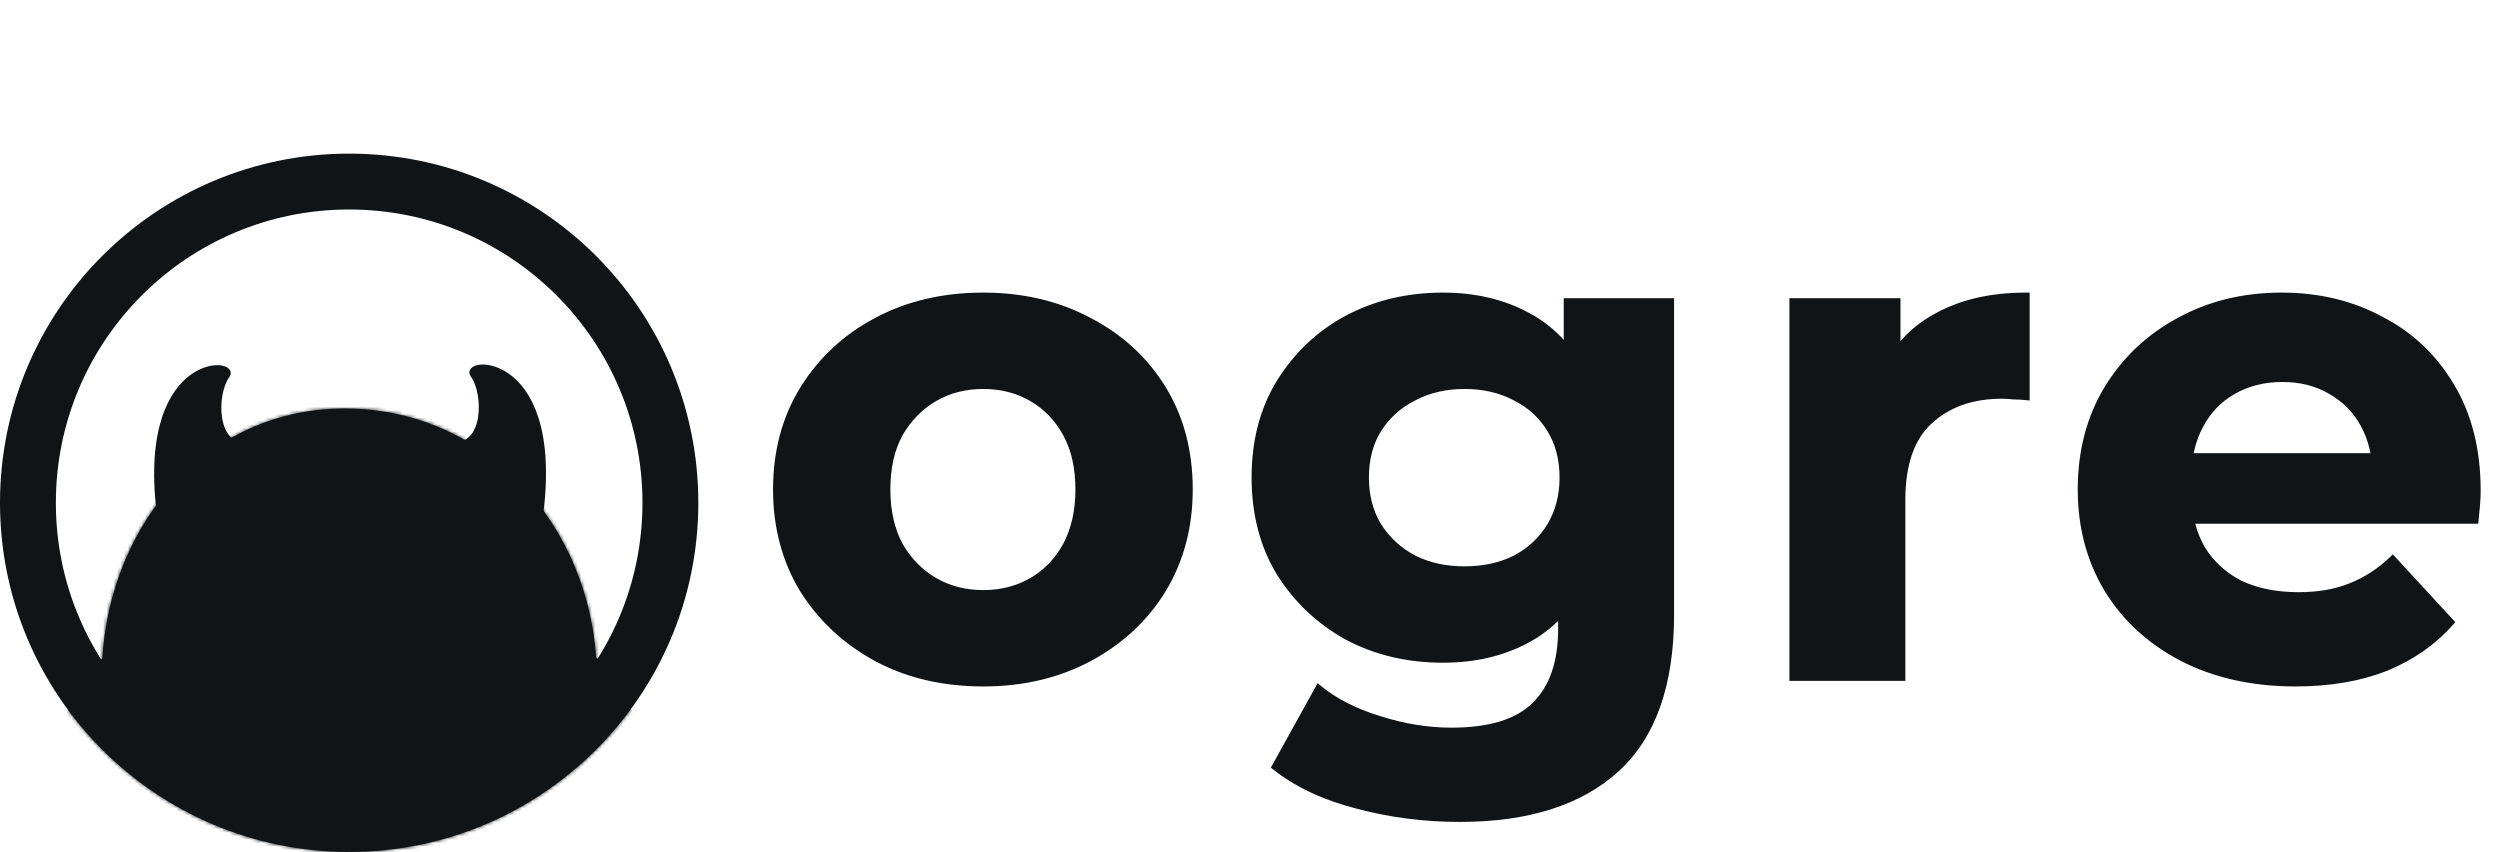
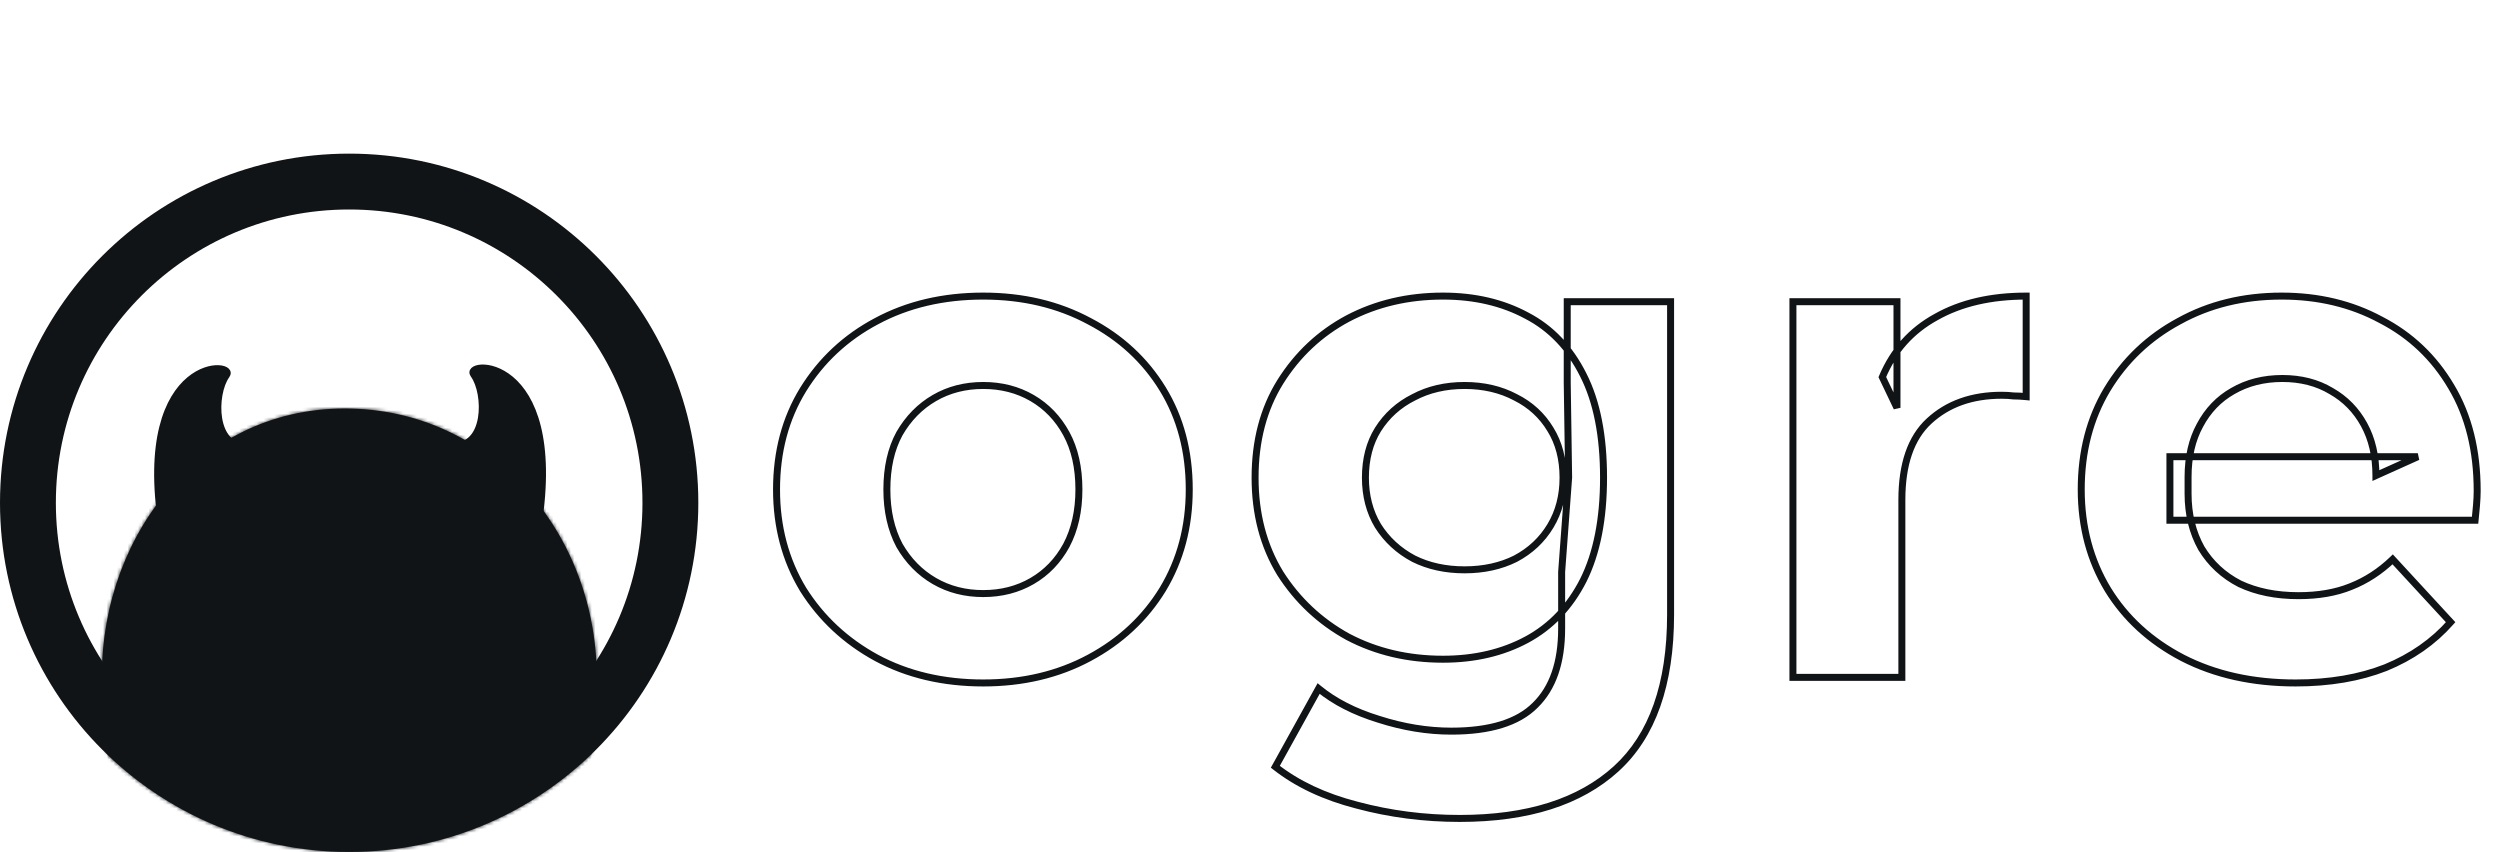
<svg xmlns="http://www.w3.org/2000/svg" width="716" height="244" viewBox="0 0 716 244" fill="none">
  <circle cx="100" cy="144" r="92" stroke="#111417" stroke-width="16" />
  <mask id="mask0_3017_83825" style="mask-type:alpha" maskUnits="userSpaceOnUse" x="0" y="44" width="200" height="200">
    <circle cx="100" cy="144" r="99.5" fill="white" stroke="black" />
  </mask>
  <g mask="url(#mask0_3017_83825)">
-     <path d="M194.99 238.981L194.996 238.982C196.791 239.253 197.789 236.976 196.373 235.839L191.57 231.985C190.81 231.375 190.268 230.563 189.996 229.626C189.039 226.325 186.186 216.921 182.207 207.708C180.218 203.1 177.954 198.557 175.515 194.854C173.064 191.133 170.488 188.341 167.901 187.127C165.848 186.164 164.25 185.647 162.802 185.533C161.371 185.419 160.044 185.696 158.529 186.398C156.92 187.143 155.804 188.044 154.972 189.304C154.129 190.579 153.548 192.265 153.087 194.629C152.537 197.449 153.293 201.181 154.891 205.353C156.48 209.504 158.866 213.999 161.467 218.306C166.669 226.918 172.693 234.709 174.799 237.366C175.388 238.108 175.719 238.999 175.76 239.945L176.043 246.512C176.111 248.105 178.262 248.551 178.958 247.117L180.434 244.073C182.367 240.088 186.65 237.805 191.036 238.424L194.99 238.981Z" fill="#111417" stroke="#111417" stroke-width="1.2" />
-     <path d="M5.4 238.981L5.394 238.982C3.599 239.253 2.601 236.976 4.017 235.839L8.82 231.985C9.58 231.375 10.123 230.563 10.394 229.626C11.351 226.325 14.205 216.921 18.183 207.708C20.173 203.1 22.436 198.557 24.875 194.854C27.326 191.133 29.903 188.341 32.49 187.127C34.542 186.164 36.14 185.647 37.588 185.533C39.019 185.419 40.346 185.696 41.861 186.398C43.47 187.143 44.586 188.044 45.419 189.304C46.261 190.579 46.842 192.265 47.303 194.629C47.853 197.449 47.097 201.181 45.5 205.353C43.91 209.504 41.525 213.999 38.923 218.306C33.721 226.918 27.698 234.709 25.591 237.366C25.002 238.108 24.671 238.999 24.63 239.945L24.348 246.512C24.279 248.105 22.129 248.551 21.433 247.117L19.956 244.073C18.024 240.088 13.74 237.805 9.355 238.424L5.4 238.981Z" fill="#111417" stroke="#111417" stroke-width="1.2" />
    <path d="M65.162 107.7C61.388 112.919 61.262 128.4 71.162 127.424C61.127 131.135 50.256 144.821 46.075 151.2C38.084 100.672 68.935 102.481 65.162 107.7Z" fill="#111417" stroke="#111417" stroke-width="1.2" />
    <path d="M135.361 107.52C139.134 112.739 139.261 128.22 129.361 127.244C139.396 130.956 150.267 144.642 154.448 151.021C162.438 100.493 131.588 102.301 135.361 107.52Z" fill="#111417" stroke="#111417" stroke-width="1.2" />
    <mask id="path-7-inside-1_3017_83825" fill="white">
      <path d="M170.839 197.57C170.839 223.643 160.576 266.104 142.828 280.168C131.415 289.213 116.905 275.14 100.039 275.14C83.173 275.14 69.551 289.213 58.138 280.168C40.39 266.104 29.24 223.643 29.24 197.57C27.44 155.7 55.67 117 98.761 117C141.853 117 172.639 154.8 170.839 197.57Z" />
    </mask>
    <path d="M170.839 197.57C170.839 223.643 160.576 266.104 142.828 280.168C131.415 289.213 116.905 275.14 100.039 275.14C83.173 275.14 69.551 289.213 58.138 280.168C40.39 266.104 29.24 223.643 29.24 197.57C27.44 155.7 55.67 117 98.761 117C141.853 117 172.639 154.8 170.839 197.57Z" fill="#111417" />
    <path d="M170.839 197.57L169.4 197.51L169.399 197.54V197.57H170.839ZM29.24 197.57H30.68V197.539L30.678 197.508L29.24 197.57ZM58.138 280.168L59.032 279.039L58.138 280.168ZM142.828 280.168L141.934 279.039L142.828 280.168ZM30.678 197.508C28.904 156.235 56.696 118.44 98.761 118.44V115.56C54.644 115.56 25.975 155.165 27.801 197.632L30.678 197.508ZM98.761 118.44C140.901 118.44 171.172 155.419 169.4 197.51L172.278 197.631C174.106 154.181 142.804 115.56 98.761 115.56V118.44ZM100.039 273.7C91.292 273.7 83.326 277.362 76.575 279.684C69.655 282.065 64.092 283.05 59.032 279.039L57.243 281.297C63.596 286.331 70.551 284.802 77.512 282.408C84.643 279.955 91.921 276.58 100.039 276.58V273.7ZM59.032 279.039C50.511 272.287 43.393 258.51 38.405 242.933C33.437 227.421 30.68 210.436 30.68 197.57H27.8C27.8 210.777 30.617 228.06 35.662 243.812C40.686 259.5 48.017 273.985 57.243 281.297L59.032 279.039ZM169.399 197.57C169.399 210.449 166.859 227.44 162.112 242.951C157.344 258.53 150.446 272.294 141.934 279.039L143.723 281.297C152.959 273.978 160.066 259.48 164.866 243.794C169.687 228.04 172.279 210.764 172.279 197.57H169.399ZM141.934 279.039C136.873 283.05 131.092 282.066 123.934 279.68C116.966 277.357 108.779 273.7 100.039 273.7V276.58C108.166 276.58 115.667 279.96 123.023 282.412C130.19 284.801 137.37 286.331 143.723 281.297L141.934 279.039Z" fill="#111417" mask="url(#path-7-inside-1_3017_83825)" />
  </g>
  <mask id="path-9-outside-2_3017_83825" maskUnits="userSpaceOnUse" x="221" y="83" width="490" height="153" fill="black">
    <rect fill="white" x="221" y="83" width="490" height="153" />
-     <path d="M281.6 195.6C270.133 195.6 259.933 193.2 251 188.4C242.2 183.6 235.2 177.067 230 168.8C224.933 160.4 222.4 150.867 222.4 140.2C222.4 129.4 224.933 119.867 230 111.6C235.2 103.2 242.2 96.667 251 92C259.933 87.2 270.133 84.8 281.6 84.8C292.933 84.8 303.067 87.2 312 92C320.933 96.667 327.933 103.133 333 111.4C338.067 119.667 340.6 129.267 340.6 140.2C340.6 150.867 338.067 160.4 333 168.8C327.933 177.067 320.933 183.6 312 188.4C303.067 193.2 292.933 195.6 281.6 195.6ZM281.6 170C286.8 170 291.467 168.8 295.6 166.4C299.733 164 303 160.6 305.4 156.2C307.8 151.667 309 146.333 309 140.2C309 133.933 307.8 128.6 305.4 124.2C303 119.8 299.733 116.4 295.6 114C291.467 111.6 286.8 110.4 281.6 110.4C276.4 110.4 271.733 111.6 267.6 114C263.467 116.4 260.133 119.8 257.6 124.2C255.2 128.6 254 133.933 254 140.2C254 146.333 255.2 151.667 257.6 156.2C260.133 160.6 263.467 164 267.6 166.4C271.733 168.8 276.4 170 281.6 170ZM418.055 234.4C407.921 234.4 398.121 233.133 388.655 230.6C379.321 228.2 371.521 224.533 365.255 219.6L377.655 197.2C382.188 200.933 387.921 203.867 394.855 206C401.921 208.267 408.855 209.4 415.655 209.4C426.721 209.4 434.721 206.933 439.655 202C444.721 197.067 447.255 189.733 447.255 180V163.8L449.255 136.8L448.855 109.6V86.4H478.455V176C478.455 196 473.255 210.733 462.855 220.2C452.455 229.667 437.521 234.4 418.055 234.4ZM413.255 188.8C403.255 188.8 394.188 186.667 386.055 182.4C378.055 178 371.588 171.933 366.655 164.2C361.855 156.333 359.455 147.2 359.455 136.8C359.455 126.267 361.855 117.133 366.655 109.4C371.588 101.533 378.055 95.467 386.055 91.2C394.188 86.933 403.255 84.8 413.255 84.8C422.321 84.8 430.321 86.667 437.255 90.4C444.188 94 449.588 99.667 453.455 107.4C457.321 115 459.255 124.8 459.255 136.8C459.255 148.667 457.321 158.467 453.455 166.2C449.588 173.8 444.188 179.467 437.255 183.2C430.321 186.933 422.321 188.8 413.255 188.8ZM419.455 163.2C424.921 163.2 429.788 162.133 434.055 160C438.321 157.733 441.655 154.6 444.055 150.6C446.455 146.6 447.655 142 447.655 136.8C447.655 131.467 446.455 126.867 444.055 123C441.655 119 438.321 115.933 434.055 113.8C429.788 111.533 424.921 110.4 419.455 110.4C413.988 110.4 409.121 111.533 404.855 113.8C400.588 115.933 397.188 119 394.655 123C392.255 126.867 391.055 131.467 391.055 136.8C391.055 142 392.255 146.6 394.655 150.6C397.188 154.6 400.588 157.733 404.855 160C409.121 162.133 413.988 163.2 419.455 163.2ZM513.494 194V86.4H543.294V116.8L539.094 108C542.294 100.4 547.427 94.667 554.494 90.8C561.56 86.8 570.16 84.8 580.294 84.8V113.6C578.96 113.467 577.76 113.4 576.694 113.4C575.627 113.267 574.494 113.2 573.294 113.2C564.76 113.2 557.827 115.667 552.494 120.6C547.294 125.4 544.694 132.933 544.694 143.2V194H513.494ZM657.464 195.6C645.197 195.6 634.397 193.2 625.064 188.4C615.864 183.6 608.731 177.067 603.664 168.8C598.597 160.4 596.064 150.867 596.064 140.2C596.064 129.4 598.531 119.867 603.464 111.6C608.531 103.2 615.397 96.667 624.064 92C632.731 87.2 642.531 84.8 653.464 84.8C663.997 84.8 673.464 87.067 681.864 91.6C690.397 96 697.131 102.4 702.064 110.8C706.997 119.067 709.464 129 709.464 140.6C709.464 141.8 709.397 143.2 709.264 144.8C709.131 146.267 708.997 147.667 708.864 149H621.464V130.8H692.464L680.464 136.2C680.464 130.6 679.331 125.733 677.064 121.6C674.797 117.467 671.664 114.267 667.664 112C663.664 109.6 658.997 108.4 653.664 108.4C648.331 108.4 643.597 109.6 639.464 112C635.464 114.267 632.331 117.533 630.064 121.8C627.797 125.933 626.664 130.867 626.664 136.6V141.4C626.664 147.267 627.931 152.467 630.464 157C633.131 161.4 636.797 164.8 641.464 167.2C646.264 169.467 651.864 170.6 658.264 170.6C663.997 170.6 668.997 169.733 673.264 168C677.664 166.267 681.664 163.667 685.264 160.2L701.864 178.2C696.931 183.8 690.731 188.133 683.264 191.2C675.797 194.133 667.197 195.6 657.464 195.6Z" />
+     <path d="M281.6 195.6C270.133 195.6 259.933 193.2 251 188.4C242.2 183.6 235.2 177.067 230 168.8C224.933 160.4 222.4 150.867 222.4 140.2C222.4 129.4 224.933 119.867 230 111.6C235.2 103.2 242.2 96.667 251 92C259.933 87.2 270.133 84.8 281.6 84.8C292.933 84.8 303.067 87.2 312 92C320.933 96.667 327.933 103.133 333 111.4C338.067 119.667 340.6 129.267 340.6 140.2C340.6 150.867 338.067 160.4 333 168.8C327.933 177.067 320.933 183.6 312 188.4C303.067 193.2 292.933 195.6 281.6 195.6ZM281.6 170C299.733 164 303 160.6 305.4 156.2C307.8 151.667 309 146.333 309 140.2C309 133.933 307.8 128.6 305.4 124.2C303 119.8 299.733 116.4 295.6 114C291.467 111.6 286.8 110.4 281.6 110.4C276.4 110.4 271.733 111.6 267.6 114C263.467 116.4 260.133 119.8 257.6 124.2C255.2 128.6 254 133.933 254 140.2C254 146.333 255.2 151.667 257.6 156.2C260.133 160.6 263.467 164 267.6 166.4C271.733 168.8 276.4 170 281.6 170ZM418.055 234.4C407.921 234.4 398.121 233.133 388.655 230.6C379.321 228.2 371.521 224.533 365.255 219.6L377.655 197.2C382.188 200.933 387.921 203.867 394.855 206C401.921 208.267 408.855 209.4 415.655 209.4C426.721 209.4 434.721 206.933 439.655 202C444.721 197.067 447.255 189.733 447.255 180V163.8L449.255 136.8L448.855 109.6V86.4H478.455V176C478.455 196 473.255 210.733 462.855 220.2C452.455 229.667 437.521 234.4 418.055 234.4ZM413.255 188.8C403.255 188.8 394.188 186.667 386.055 182.4C378.055 178 371.588 171.933 366.655 164.2C361.855 156.333 359.455 147.2 359.455 136.8C359.455 126.267 361.855 117.133 366.655 109.4C371.588 101.533 378.055 95.467 386.055 91.2C394.188 86.933 403.255 84.8 413.255 84.8C422.321 84.8 430.321 86.667 437.255 90.4C444.188 94 449.588 99.667 453.455 107.4C457.321 115 459.255 124.8 459.255 136.8C459.255 148.667 457.321 158.467 453.455 166.2C449.588 173.8 444.188 179.467 437.255 183.2C430.321 186.933 422.321 188.8 413.255 188.8ZM419.455 163.2C424.921 163.2 429.788 162.133 434.055 160C438.321 157.733 441.655 154.6 444.055 150.6C446.455 146.6 447.655 142 447.655 136.8C447.655 131.467 446.455 126.867 444.055 123C441.655 119 438.321 115.933 434.055 113.8C429.788 111.533 424.921 110.4 419.455 110.4C413.988 110.4 409.121 111.533 404.855 113.8C400.588 115.933 397.188 119 394.655 123C392.255 126.867 391.055 131.467 391.055 136.8C391.055 142 392.255 146.6 394.655 150.6C397.188 154.6 400.588 157.733 404.855 160C409.121 162.133 413.988 163.2 419.455 163.2ZM513.494 194V86.4H543.294V116.8L539.094 108C542.294 100.4 547.427 94.667 554.494 90.8C561.56 86.8 570.16 84.8 580.294 84.8V113.6C578.96 113.467 577.76 113.4 576.694 113.4C575.627 113.267 574.494 113.2 573.294 113.2C564.76 113.2 557.827 115.667 552.494 120.6C547.294 125.4 544.694 132.933 544.694 143.2V194H513.494ZM657.464 195.6C645.197 195.6 634.397 193.2 625.064 188.4C615.864 183.6 608.731 177.067 603.664 168.8C598.597 160.4 596.064 150.867 596.064 140.2C596.064 129.4 598.531 119.867 603.464 111.6C608.531 103.2 615.397 96.667 624.064 92C632.731 87.2 642.531 84.8 653.464 84.8C663.997 84.8 673.464 87.067 681.864 91.6C690.397 96 697.131 102.4 702.064 110.8C706.997 119.067 709.464 129 709.464 140.6C709.464 141.8 709.397 143.2 709.264 144.8C709.131 146.267 708.997 147.667 708.864 149H621.464V130.8H692.464L680.464 136.2C680.464 130.6 679.331 125.733 677.064 121.6C674.797 117.467 671.664 114.267 667.664 112C663.664 109.6 658.997 108.4 653.664 108.4C648.331 108.4 643.597 109.6 639.464 112C635.464 114.267 632.331 117.533 630.064 121.8C627.797 125.933 626.664 130.867 626.664 136.6V141.4C626.664 147.267 627.931 152.467 630.464 157C633.131 161.4 636.797 164.8 641.464 167.2C646.264 169.467 651.864 170.6 658.264 170.6C663.997 170.6 668.997 169.733 673.264 168C677.664 166.267 681.664 163.667 685.264 160.2L701.864 178.2C696.931 183.8 690.731 188.133 683.264 191.2C675.797 194.133 667.197 195.6 657.464 195.6Z" />
  </mask>
-   <path d="M281.6 195.6C270.133 195.6 259.933 193.2 251 188.4C242.2 183.6 235.2 177.067 230 168.8C224.933 160.4 222.4 150.867 222.4 140.2C222.4 129.4 224.933 119.867 230 111.6C235.2 103.2 242.2 96.667 251 92C259.933 87.2 270.133 84.8 281.6 84.8C292.933 84.8 303.067 87.2 312 92C320.933 96.667 327.933 103.133 333 111.4C338.067 119.667 340.6 129.267 340.6 140.2C340.6 150.867 338.067 160.4 333 168.8C327.933 177.067 320.933 183.6 312 188.4C303.067 193.2 292.933 195.6 281.6 195.6ZM281.6 170C286.8 170 291.467 168.8 295.6 166.4C299.733 164 303 160.6 305.4 156.2C307.8 151.667 309 146.333 309 140.2C309 133.933 307.8 128.6 305.4 124.2C303 119.8 299.733 116.4 295.6 114C291.467 111.6 286.8 110.4 281.6 110.4C276.4 110.4 271.733 111.6 267.6 114C263.467 116.4 260.133 119.8 257.6 124.2C255.2 128.6 254 133.933 254 140.2C254 146.333 255.2 151.667 257.6 156.2C260.133 160.6 263.467 164 267.6 166.4C271.733 168.8 276.4 170 281.6 170ZM418.055 234.4C407.921 234.4 398.121 233.133 388.655 230.6C379.321 228.2 371.521 224.533 365.255 219.6L377.655 197.2C382.188 200.933 387.921 203.867 394.855 206C401.921 208.267 408.855 209.4 415.655 209.4C426.721 209.4 434.721 206.933 439.655 202C444.721 197.067 447.255 189.733 447.255 180V163.8L449.255 136.8L448.855 109.6V86.4H478.455V176C478.455 196 473.255 210.733 462.855 220.2C452.455 229.667 437.521 234.4 418.055 234.4ZM413.255 188.8C403.255 188.8 394.188 186.667 386.055 182.4C378.055 178 371.588 171.933 366.655 164.2C361.855 156.333 359.455 147.2 359.455 136.8C359.455 126.267 361.855 117.133 366.655 109.4C371.588 101.533 378.055 95.467 386.055 91.2C394.188 86.933 403.255 84.8 413.255 84.8C422.321 84.8 430.321 86.667 437.255 90.4C444.188 94 449.588 99.667 453.455 107.4C457.321 115 459.255 124.8 459.255 136.8C459.255 148.667 457.321 158.467 453.455 166.2C449.588 173.8 444.188 179.467 437.255 183.2C430.321 186.933 422.321 188.8 413.255 188.8ZM419.455 163.2C424.921 163.2 429.788 162.133 434.055 160C438.321 157.733 441.655 154.6 444.055 150.6C446.455 146.6 447.655 142 447.655 136.8C447.655 131.467 446.455 126.867 444.055 123C441.655 119 438.321 115.933 434.055 113.8C429.788 111.533 424.921 110.4 419.455 110.4C413.988 110.4 409.121 111.533 404.855 113.8C400.588 115.933 397.188 119 394.655 123C392.255 126.867 391.055 131.467 391.055 136.8C391.055 142 392.255 146.6 394.655 150.6C397.188 154.6 400.588 157.733 404.855 160C409.121 162.133 413.988 163.2 419.455 163.2ZM513.494 194V86.4H543.294V116.8L539.094 108C542.294 100.4 547.427 94.667 554.494 90.8C561.56 86.8 570.16 84.8 580.294 84.8V113.6C578.96 113.467 577.76 113.4 576.694 113.4C575.627 113.267 574.494 113.2 573.294 113.2C564.76 113.2 557.827 115.667 552.494 120.6C547.294 125.4 544.694 132.933 544.694 143.2V194H513.494ZM657.464 195.6C645.197 195.6 634.397 193.2 625.064 188.4C615.864 183.6 608.731 177.067 603.664 168.8C598.597 160.4 596.064 150.867 596.064 140.2C596.064 129.4 598.531 119.867 603.464 111.6C608.531 103.2 615.397 96.667 624.064 92C632.731 87.2 642.531 84.8 653.464 84.8C663.997 84.8 673.464 87.067 681.864 91.6C690.397 96 697.131 102.4 702.064 110.8C706.997 119.067 709.464 129 709.464 140.6C709.464 141.8 709.397 143.2 709.264 144.8C709.131 146.267 708.997 147.667 708.864 149H621.464V130.8H692.464L680.464 136.2C680.464 130.6 679.331 125.733 677.064 121.6C674.797 117.467 671.664 114.267 667.664 112C663.664 109.6 658.997 108.4 653.664 108.4C648.331 108.4 643.597 109.6 639.464 112C635.464 114.267 632.331 117.533 630.064 121.8C627.797 125.933 626.664 130.867 626.664 136.6V141.4C626.664 147.267 627.931 152.467 630.464 157C633.131 161.4 636.797 164.8 641.464 167.2C646.264 169.467 651.864 170.6 658.264 170.6C663.997 170.6 668.997 169.733 673.264 168C677.664 166.267 681.664 163.667 685.264 160.2L701.864 178.2C696.931 183.8 690.731 188.133 683.264 191.2C675.797 194.133 667.197 195.6 657.464 195.6Z" fill="#111417" />
  <path d="M251 188.4L250.521 189.278L250.527 189.281L251 188.4ZM230 168.8L229.144 169.316L229.149 169.325L229.154 169.332L230 168.8ZM230 111.6L229.15 111.074L229.147 111.077L230 111.6ZM251 92L251.469 92.883L251.473 92.881L251 92ZM312 92L311.527 92.881L311.537 92.886L312 92ZM333 168.8L333.853 169.323L333.856 169.316L333 168.8ZM312 188.4L311.527 187.519L312 188.4ZM295.6 166.4L296.102 167.265L295.6 166.4ZM305.4 156.2L306.278 156.679L306.284 156.668L305.4 156.2ZM305.4 124.2L304.522 124.679L305.4 124.2ZM295.6 114L295.098 114.865L295.6 114ZM267.6 114L268.102 114.865V114.865L267.6 114ZM257.6 124.2L256.733 123.701L256.728 123.711L256.722 123.721L257.6 124.2ZM257.6 156.2L256.716 156.668L256.725 156.684L256.733 156.699L257.6 156.2ZM267.6 166.4L268.102 165.535L267.6 166.4ZM281.6 194.6C270.277 194.6 260.243 192.231 251.473 187.519L250.527 189.281C259.624 194.169 269.99 196.6 281.6 196.6V194.6ZM251.479 187.522C242.825 182.802 235.953 176.386 230.846 168.268L229.154 169.332C234.447 177.748 241.575 184.398 250.521 189.278L251.479 187.522ZM230.856 168.284C225.892 160.053 223.4 150.701 223.4 140.2H221.4C221.4 151.032 223.975 160.747 229.144 169.316L230.856 168.284ZM223.4 140.2C223.4 129.563 225.893 120.215 230.853 112.123L229.147 111.077C223.974 119.519 221.4 129.237 221.4 140.2H223.4ZM230.85 112.126C235.956 103.878 242.824 97.468 251.469 92.883L250.531 91.117C241.576 95.866 234.444 102.522 229.15 111.074L230.85 112.126ZM251.473 92.881C260.243 88.169 270.277 85.8 281.6 85.8V83.8C269.99 83.8 259.624 86.231 250.527 91.119L251.473 92.881ZM281.6 85.8C292.788 85.8 302.755 88.168 311.527 92.881L312.473 91.119C303.378 86.232 293.079 83.8 281.6 83.8V85.8ZM311.537 92.886C320.317 97.473 327.179 103.816 332.147 111.923L333.853 110.877C328.688 102.45 321.55 95.861 312.463 91.114L311.537 92.886ZM332.147 111.923C337.106 120.013 339.6 129.427 339.6 140.2H341.6C341.6 129.106 339.028 119.321 333.853 110.877L332.147 111.923ZM339.6 140.2C339.6 150.701 337.108 160.053 332.144 168.284L333.856 169.316C339.025 160.747 341.6 151.032 341.6 140.2H339.6ZM332.147 168.277C327.178 176.386 320.312 182.799 311.527 187.519L312.473 189.281C321.555 184.401 328.689 177.747 333.853 169.323L332.147 168.277ZM311.527 187.519C302.755 192.232 292.788 194.6 281.6 194.6V196.6C293.079 196.6 303.378 194.168 312.473 189.281L311.527 187.519ZM281.6 171C286.96 171 291.803 169.761 296.102 167.265L295.098 165.535C291.13 167.839 286.64 169 281.6 169V171ZM296.102 167.265C300.402 164.768 303.795 161.231 306.278 156.679L304.522 155.721C302.205 159.969 299.065 163.232 295.098 165.535L296.102 167.265ZM306.284 156.668C308.774 151.965 310 146.465 310 140.2H308C308 146.202 306.826 151.369 304.516 155.732L306.284 156.668ZM310 140.2C310 133.807 308.776 128.3 306.278 123.721L304.522 124.679C306.824 128.9 308 134.059 308 140.2H310ZM306.278 123.721C303.795 119.169 300.402 115.632 296.102 113.135L295.098 114.865C299.065 117.168 302.205 120.431 304.522 124.679L306.278 123.721ZM296.102 113.135C291.803 110.639 286.96 109.4 281.6 109.4V111.4C286.64 111.4 291.13 112.561 295.098 114.865L296.102 113.135ZM281.6 109.4C276.24 109.4 271.397 110.639 267.098 113.135L268.102 114.865C272.07 112.561 276.56 111.4 281.6 111.4V109.4ZM267.098 113.135C262.804 115.629 259.348 119.159 256.733 123.701L258.467 124.699C260.918 120.441 264.13 117.171 268.102 114.865L267.098 113.135ZM256.722 123.721C254.224 128.3 253 133.807 253 140.2H255C255 134.059 256.176 128.9 258.478 124.679L256.722 123.721ZM253 140.2C253 146.465 254.226 151.965 256.716 156.668L258.484 155.732C256.174 151.369 255 146.202 255 140.2H253ZM256.733 156.699C259.348 161.241 262.804 164.771 267.098 167.265L268.102 165.535C264.13 163.229 260.918 159.959 258.467 155.701L256.733 156.699ZM267.098 167.265C271.397 169.761 276.24 171 281.6 171V169C276.56 169 272.07 167.839 268.102 165.535L267.098 167.265ZM388.655 230.6L388.913 229.634L388.904 229.632L388.655 230.6ZM365.255 219.6L364.38 219.116L363.968 219.86L364.636 220.386L365.255 219.6ZM377.655 197.2L378.29 196.428L377.362 195.664L376.78 196.716L377.655 197.2ZM394.855 206L395.16 205.048L395.149 205.044L394.855 206ZM439.655 202L438.957 201.283L438.948 201.293L439.655 202ZM447.255 163.8L446.257 163.726L446.255 163.763V163.8H447.255ZM449.255 136.8L450.252 136.874L450.255 136.83L450.255 136.785L449.255 136.8ZM448.855 109.6H447.855V109.607L447.855 109.615L448.855 109.6ZM448.855 86.4V85.4H447.855V86.4H448.855ZM478.455 86.4H479.455V85.4H478.455V86.4ZM462.855 220.2L463.528 220.94L462.855 220.2ZM386.055 182.4L385.573 183.276L385.581 183.281L385.59 183.286L386.055 182.4ZM366.655 164.2L365.801 164.721L365.806 164.729L365.812 164.738L366.655 164.2ZM366.655 109.4L365.807 108.869L365.805 108.873L366.655 109.4ZM386.055 91.2L385.59 90.314L385.584 90.318L386.055 91.2ZM437.255 90.4L436.781 91.281L436.787 91.284L436.794 91.287L437.255 90.4ZM453.455 107.4L452.56 107.847L452.563 107.853L453.455 107.4ZM453.455 166.2L454.346 166.653L454.349 166.647L453.455 166.2ZM437.255 183.2L437.729 184.08L437.255 183.2ZM434.055 160L434.502 160.894L434.513 160.889L434.524 160.883L434.055 160ZM444.055 123L443.197 123.514L443.201 123.521L443.205 123.527L444.055 123ZM434.055 113.8L433.586 114.683L433.596 114.689L433.607 114.694L434.055 113.8ZM404.855 113.8L405.302 114.694L405.313 114.689L405.324 114.683L404.855 113.8ZM394.655 123L393.81 122.465L393.805 122.473L394.655 123ZM394.655 150.6L393.797 151.114L393.803 151.125L393.81 151.135L394.655 150.6ZM404.855 160L404.386 160.883L404.396 160.889L404.407 160.894L404.855 160ZM418.055 233.4C408.006 233.4 398.293 232.144 388.913 229.634L388.396 231.566C397.95 234.123 407.837 235.4 418.055 235.4V233.4ZM388.904 229.632C379.677 227.259 372.01 223.646 365.873 218.814L364.636 220.386C371.032 225.421 378.965 229.141 388.406 231.568L388.904 229.632ZM366.13 220.084L378.53 197.684L376.78 196.716L364.38 219.116L366.13 220.084ZM377.019 197.972C381.674 201.805 387.531 204.793 394.561 206.956L395.149 205.044C388.312 202.941 382.702 200.061 378.29 196.428L377.019 197.972ZM394.549 206.952C401.706 209.248 408.742 210.4 415.655 210.4V208.4C408.967 208.4 402.137 207.286 395.16 205.048L394.549 206.952ZM415.655 210.4C426.836 210.4 435.156 207.913 440.362 202.707L438.948 201.293C434.286 205.954 426.606 208.4 415.655 208.4V210.4ZM440.352 202.716C445.676 197.533 448.255 189.899 448.255 180H446.255C446.255 189.568 443.767 196.6 438.957 201.284L440.352 202.716ZM448.255 180V163.8H446.255V180H448.255ZM448.252 163.874L450.252 136.874L448.257 136.726L446.257 163.726L448.252 163.874ZM450.255 136.785L449.855 109.585L447.855 109.615L448.255 136.815L450.255 136.785ZM449.855 109.6V86.4H447.855V109.6H449.855ZM448.855 87.4H478.455V85.4H448.855V87.4ZM477.455 86.4V176H479.455V86.4H477.455ZM477.455 176C477.455 195.84 472.298 210.252 462.182 219.46L463.528 220.94C474.212 211.215 479.455 196.16 479.455 176H477.455ZM462.182 219.46C452.026 228.704 437.369 233.4 418.055 233.4V235.4C437.674 235.4 452.883 230.629 463.528 220.94L462.182 219.46ZM413.255 187.8C403.402 187.8 394.497 185.699 386.519 181.514L385.59 183.286C393.879 187.634 403.108 189.8 413.255 189.8V187.8ZM386.537 181.524C378.684 177.205 372.341 171.255 367.498 163.662L365.812 164.738C370.835 172.612 377.425 178.795 385.573 183.276L386.537 181.524ZM367.508 163.679C362.816 155.989 360.455 147.04 360.455 136.8H358.455C358.455 147.36 360.893 156.678 365.801 164.721L367.508 163.679ZM360.455 136.8C360.455 126.423 362.817 117.479 367.504 109.927L365.805 108.873C360.892 116.788 358.455 126.11 358.455 136.8H360.455ZM367.502 109.931C372.345 102.209 378.683 96.265 386.525 92.082L385.584 90.318C377.426 94.668 370.831 100.858 365.807 108.869L367.502 109.931ZM386.519 92.085C394.497 87.901 403.402 85.8 413.255 85.8V83.8C403.108 83.8 393.879 85.966 385.59 90.314L386.519 92.085ZM413.255 85.8C422.181 85.8 430.014 87.637 436.781 91.281L437.729 89.519C430.629 85.697 422.462 83.8 413.255 83.8V85.8ZM436.794 91.287C443.52 94.78 448.777 100.282 452.56 107.847L454.349 106.953C450.399 99.052 444.856 93.22 437.716 89.513L436.794 91.287ZM452.563 107.853C456.336 115.268 458.255 124.897 458.255 136.8H460.255C460.255 124.703 458.307 114.732 454.346 106.947L452.563 107.853ZM458.255 136.8C458.255 148.566 456.337 158.2 452.56 165.753L454.349 166.647C458.306 158.733 460.255 148.767 460.255 136.8H458.255ZM452.563 165.747C448.781 173.181 443.52 178.691 436.781 182.32L437.729 184.08C444.856 180.243 450.395 174.419 454.346 166.653L452.563 165.747ZM436.781 182.32C430.014 185.963 422.181 187.8 413.255 187.8V189.8C422.462 189.8 430.629 187.903 437.729 184.08L436.781 182.32ZM419.455 164.2C425.054 164.2 430.077 163.107 434.502 160.894L433.607 159.106C429.499 161.16 424.789 162.2 419.455 162.2V164.2ZM434.524 160.883C438.945 158.534 442.415 155.276 444.912 151.115L443.197 150.085C440.894 153.924 437.698 156.932 433.586 159.117L434.524 160.883ZM444.912 151.115C447.416 146.942 448.655 142.16 448.655 136.8H446.655C446.655 141.84 445.494 146.258 443.197 150.085L444.912 151.115ZM448.655 136.8C448.655 131.313 447.418 126.523 444.904 122.473L443.205 123.527C445.491 127.21 446.655 131.621 446.655 136.8H448.655ZM444.912 122.485C442.412 118.319 438.935 115.122 434.502 112.906L433.607 114.694C437.708 116.745 440.897 119.681 443.197 123.514L444.912 122.485ZM434.524 112.917C430.095 110.564 425.063 109.4 419.455 109.4V111.4C424.78 111.4 429.481 112.503 433.586 114.683L434.524 112.917ZM419.455 109.4C413.846 109.4 408.815 110.564 404.386 112.917L405.324 114.683C409.428 112.503 414.13 111.4 419.455 111.4V109.4ZM404.407 112.906C399.979 115.12 396.441 118.31 393.81 122.465L395.5 123.535C397.935 119.69 401.197 116.747 405.302 114.694L404.407 112.906ZM393.805 122.473C391.291 126.523 390.055 131.313 390.055 136.8H392.055C392.055 131.621 393.218 127.21 395.504 123.527L393.805 122.473ZM390.055 136.8C390.055 142.16 391.294 146.942 393.797 151.114L395.512 150.086C393.216 146.258 392.055 141.84 392.055 136.8H390.055ZM393.81 151.135C396.438 155.285 399.969 158.537 404.386 160.883L405.324 159.117C401.207 156.93 397.938 153.915 395.5 150.065L393.81 151.135ZM404.407 160.894C408.832 163.107 413.856 164.2 419.455 164.2V162.2C414.121 162.2 409.411 161.16 405.302 159.106L404.407 160.894ZM513.494 194H512.494V195H513.494V194ZM513.494 86.4V85.4H512.494V86.4H513.494ZM543.294 86.4H544.294V85.4H543.294V86.4ZM543.294 116.8L542.391 117.231L544.294 116.8H543.294ZM539.094 108L538.172 107.612L537.998 108.026L538.191 108.431L539.094 108ZM554.494 90.8L554.974 91.677L554.98 91.674L554.986 91.67L554.494 90.8ZM580.294 84.8H581.294V83.8H580.294V84.8ZM580.294 113.6L580.194 114.595L581.294 114.705V113.6H580.294ZM576.694 113.4L576.57 114.392L576.632 114.4H576.694V113.4ZM552.494 120.6L553.172 121.335L553.173 121.334L552.494 120.6ZM544.694 194V195H545.694V194H544.694ZM514.494 194V86.4H512.494V194H514.494ZM513.494 87.4H543.294V85.4H513.494V87.4ZM542.294 86.4V116.8H544.294V86.4H542.294ZM544.196 116.369L539.996 107.569L538.191 108.431L542.391 117.231L544.196 116.369ZM540.015 108.388C543.13 100.991 548.11 95.433 554.974 91.677L554.014 89.923C546.744 93.901 541.458 99.809 538.172 107.612L540.015 108.388ZM554.986 91.67C561.87 87.774 570.291 85.8 580.294 85.8V83.8C570.03 83.8 561.251 85.826 554.001 89.93L554.986 91.67ZM579.294 84.8V113.6H581.294V84.8H579.294ZM580.393 112.605C579.035 112.469 577.801 112.4 576.694 112.4V114.4C577.72 114.4 578.886 114.464 580.194 114.595L580.393 112.605ZM576.818 112.408C575.706 112.269 574.531 112.2 573.294 112.2V114.2C574.457 114.2 575.549 114.265 576.57 114.392L576.818 112.408ZM573.294 112.2C564.555 112.2 557.365 114.732 551.815 119.866L553.173 121.334C558.29 116.601 564.965 114.2 573.294 114.2V112.2ZM551.815 119.865C546.332 124.926 543.694 132.782 543.694 143.2H545.694C545.694 133.085 548.255 125.874 553.172 121.335L551.815 119.865ZM543.694 143.2V194H545.694V143.2H543.694ZM544.694 193H513.494V195H544.694V193ZM625.064 188.4L624.602 189.287L624.607 189.289L625.064 188.4ZM603.664 168.8L602.808 169.317L602.811 169.323L603.664 168.8ZM603.464 111.6L602.608 111.083L602.605 111.088L603.464 111.6ZM624.064 92L624.538 92.88L624.549 92.875L624.064 92ZM681.864 91.6L681.389 92.48L681.397 92.484L681.406 92.489L681.864 91.6ZM702.064 110.8L701.202 111.306L701.205 111.312L702.064 110.8ZM709.264 144.8L710.26 144.891L710.261 144.883L709.264 144.8ZM708.864 149V150H709.769L709.859 149.1L708.864 149ZM621.464 149H620.464V150H621.464V149ZM621.464 130.8V129.8H620.464V130.8H621.464ZM692.464 130.8L692.874 131.712L692.464 129.8V130.8ZM680.464 136.2H679.464V137.747L680.874 137.112L680.464 136.2ZM677.064 121.6L676.187 122.081L677.064 121.6ZM667.664 112L667.15 112.857L667.16 112.864L667.171 112.87L667.664 112ZM639.464 112L639.957 112.87L639.966 112.865L639.464 112ZM630.064 121.8L630.941 122.281L630.947 122.269L630.064 121.8ZM630.464 157L629.591 157.488L629.6 157.503L629.609 157.518L630.464 157ZM641.464 167.2L641.007 168.089L641.022 168.097L641.037 168.104L641.464 167.2ZM673.264 168L672.898 167.07L672.888 167.074L673.264 168ZM685.264 160.2L685.999 159.522L685.306 158.771L684.57 159.48L685.264 160.2ZM701.864 178.2L702.614 178.861L703.21 178.185L702.599 177.522L701.864 178.2ZM683.264 191.2L683.63 192.131L683.637 192.128L683.644 192.125L683.264 191.2ZM657.464 194.6C645.33 194.6 634.691 192.227 625.521 187.511L624.607 189.289C634.104 194.173 645.065 196.6 657.464 196.6V194.6ZM625.527 187.513C616.475 182.791 609.482 176.379 604.517 168.277L602.811 169.323C607.979 177.755 615.253 184.409 624.602 189.287L625.527 187.513ZM604.52 168.284C599.556 160.053 597.064 150.701 597.064 140.2H595.064C595.064 151.032 597.639 160.747 602.808 169.316L604.52 168.284ZM597.064 140.2C597.064 129.558 599.493 120.206 604.323 112.112L602.605 111.088C597.569 119.527 595.064 129.242 595.064 140.2H597.064ZM604.32 112.116C609.294 103.87 616.029 97.463 624.538 92.88L623.59 91.12C614.766 95.871 607.767 102.53 602.608 111.084L604.32 112.116ZM624.549 92.875C633.052 88.165 642.682 85.8 653.464 85.8V83.8C642.379 83.8 632.409 86.235 623.58 91.125L624.549 92.875ZM653.464 85.8C663.849 85.8 673.15 88.033 681.389 92.48L682.339 90.72C673.778 86.1 664.146 83.8 653.464 83.8V85.8ZM681.406 92.489C689.768 96.801 696.363 103.067 701.202 111.306L702.926 110.294C697.899 101.733 691.026 95.199 682.322 90.711L681.406 92.489ZM701.205 111.312C706.029 119.395 708.464 129.143 708.464 140.6H710.464C710.464 128.857 707.966 118.738 702.923 110.288L701.205 111.312ZM708.464 140.6C708.464 141.765 708.399 143.136 708.268 144.717L710.261 144.883C710.396 143.264 710.464 141.835 710.464 140.6H708.464ZM708.268 144.709C708.135 146.173 708.002 147.57 707.869 148.9L709.859 149.1C709.993 147.763 710.126 146.36 710.26 144.891L708.268 144.709ZM708.864 148H621.464V150H708.864V148ZM622.464 149V130.8H620.464V149H622.464ZM621.464 131.8H692.464V129.8H621.464V131.8ZM692.054 129.888L680.054 135.288L680.874 137.112L692.874 131.712L692.054 129.888ZM681.464 136.2C681.464 130.464 680.302 125.425 677.941 121.119L676.187 122.081C678.359 126.041 679.464 130.736 679.464 136.2H681.464ZM677.941 121.119C675.587 116.827 672.323 113.491 668.157 111.13L667.171 112.87C671.005 115.043 674.008 118.106 676.187 122.081L677.941 121.119ZM668.179 111.143C664.002 108.637 659.152 107.4 653.664 107.4V109.4C658.843 109.4 663.326 110.563 667.15 112.857L668.179 111.143ZM653.664 107.4C648.175 107.4 643.265 108.637 638.962 111.135L639.966 112.865C643.93 110.563 648.486 109.4 653.664 109.4V107.4ZM638.971 111.13C634.797 113.495 631.532 116.905 629.181 121.331L630.947 122.269C633.129 118.162 636.131 115.038 639.957 112.87L638.971 111.13ZM629.187 121.319C626.824 125.629 625.664 130.735 625.664 136.6H627.664C627.664 130.999 628.771 126.238 630.941 122.281L629.187 121.319ZM625.664 136.6V141.4H627.664V136.6H625.664ZM625.664 141.4C625.664 147.415 626.964 152.787 629.591 157.488L631.337 156.512C628.897 152.146 627.664 147.118 627.664 141.4H625.664ZM629.609 157.518C632.373 162.08 636.179 165.607 641.007 168.089L641.921 166.311C637.416 163.993 633.888 160.72 631.319 156.482L629.609 157.518ZM641.037 168.104C645.995 170.446 651.746 171.6 658.264 171.6V169.6C651.982 169.6 646.533 168.488 641.891 166.296L641.037 168.104ZM658.264 171.6C664.096 171.6 669.229 170.719 673.64 168.926L672.888 167.074C668.766 168.748 663.899 169.6 658.264 169.6V171.6ZM673.631 168.93C678.159 167.146 682.269 164.473 685.958 160.92L684.57 159.48C681.059 162.861 677.169 165.387 672.898 167.07L673.631 168.93ZM684.529 160.878L701.129 178.878L702.599 177.522L685.999 159.522L684.529 160.878ZM701.114 177.539C696.29 183.014 690.221 187.262 682.884 190.275L683.644 192.125C691.241 189.005 697.571 184.586 702.614 178.861L701.114 177.539ZM682.898 190.269C675.57 193.148 667.098 194.6 657.464 194.6V196.6C667.297 196.6 676.025 195.118 683.63 192.131L682.898 190.269Z" fill="#111417" mask="url(#path-9-outside-2_3017_83825)" />
</svg>